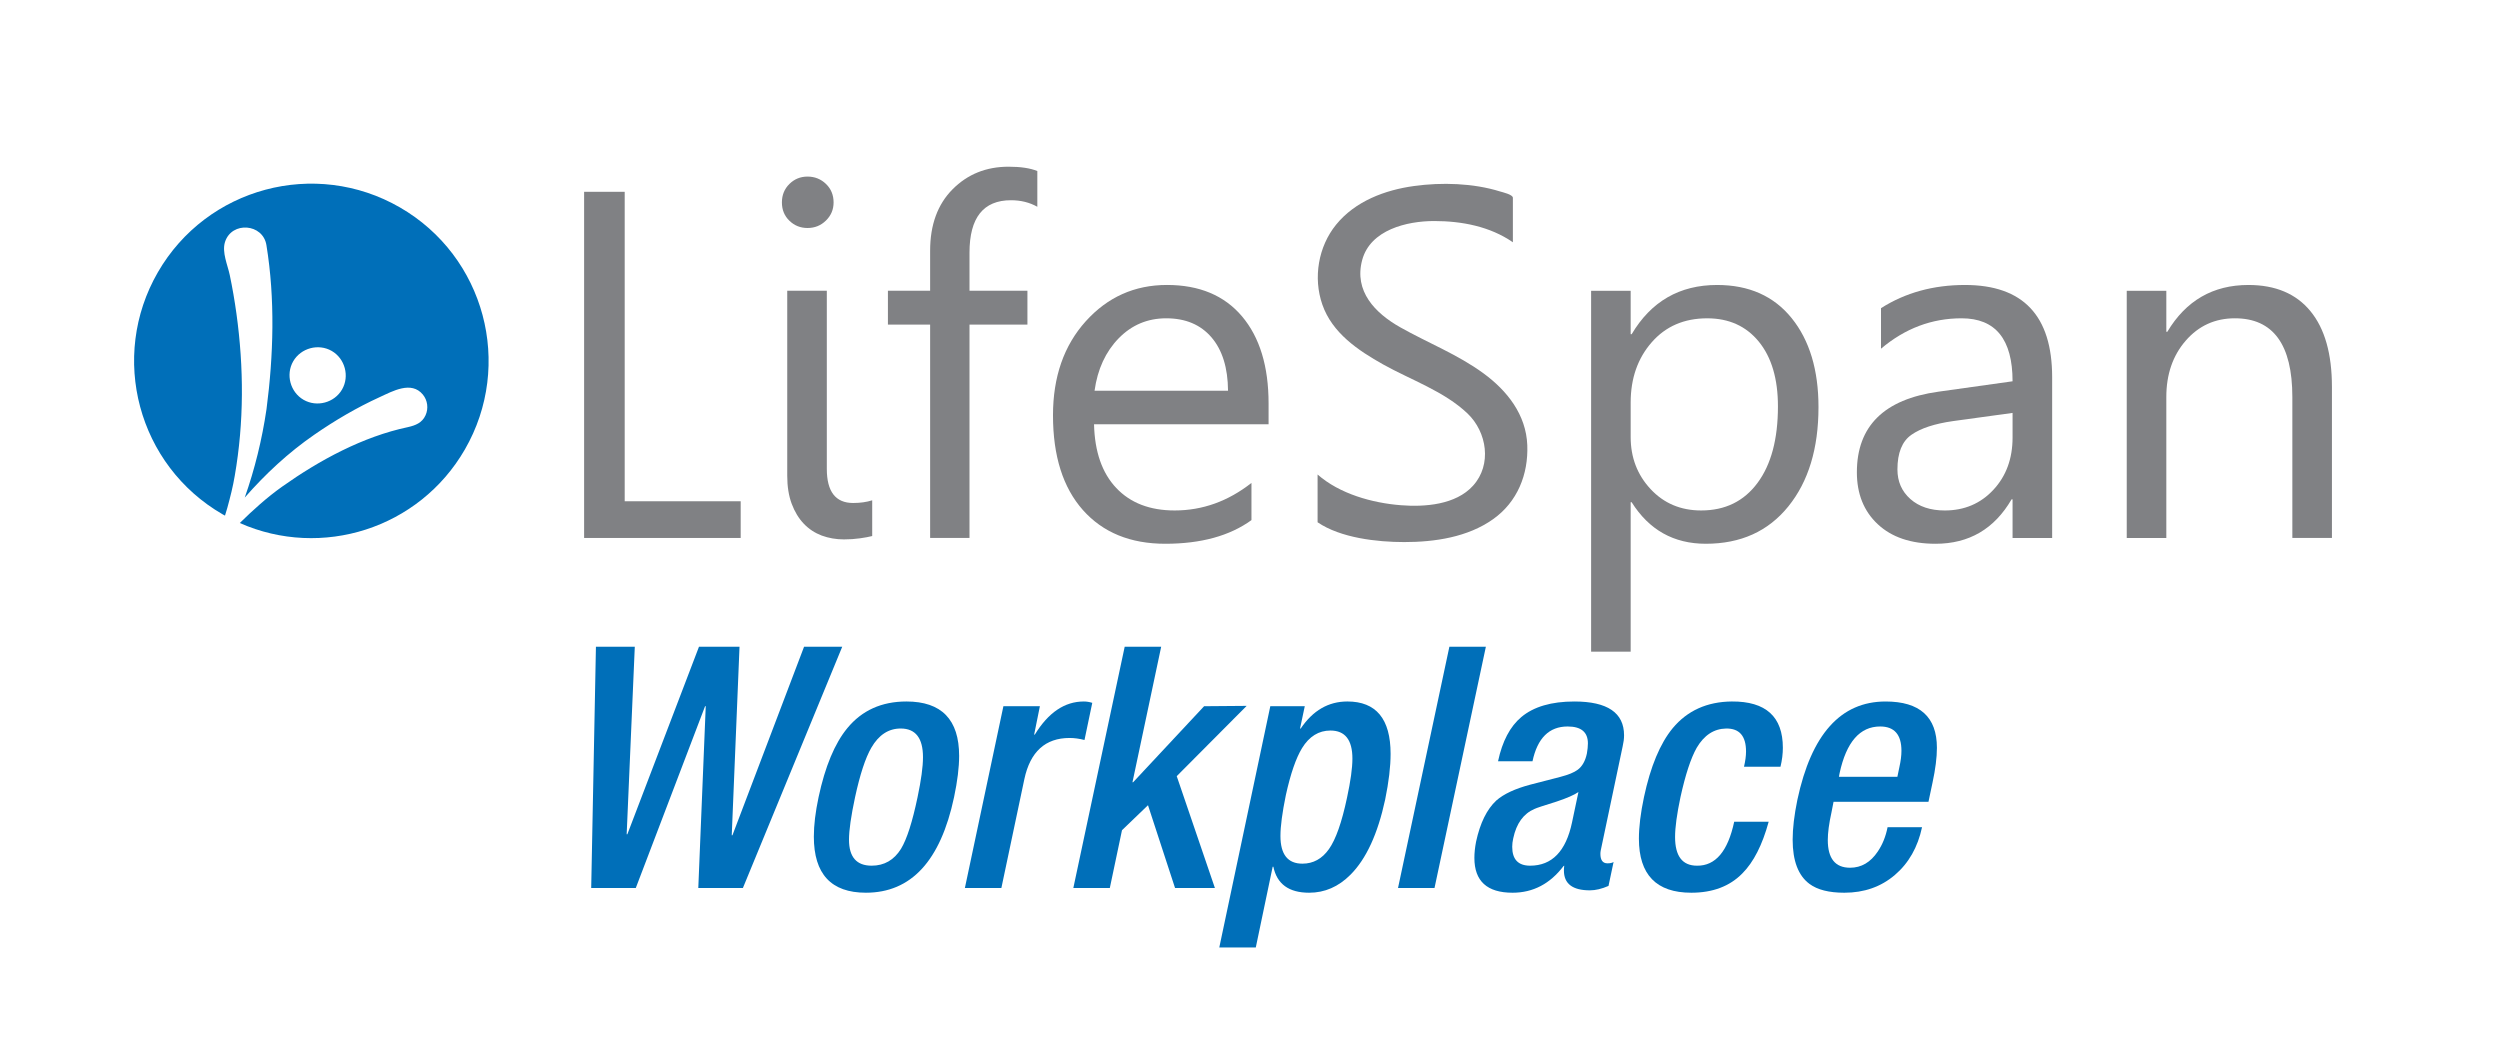
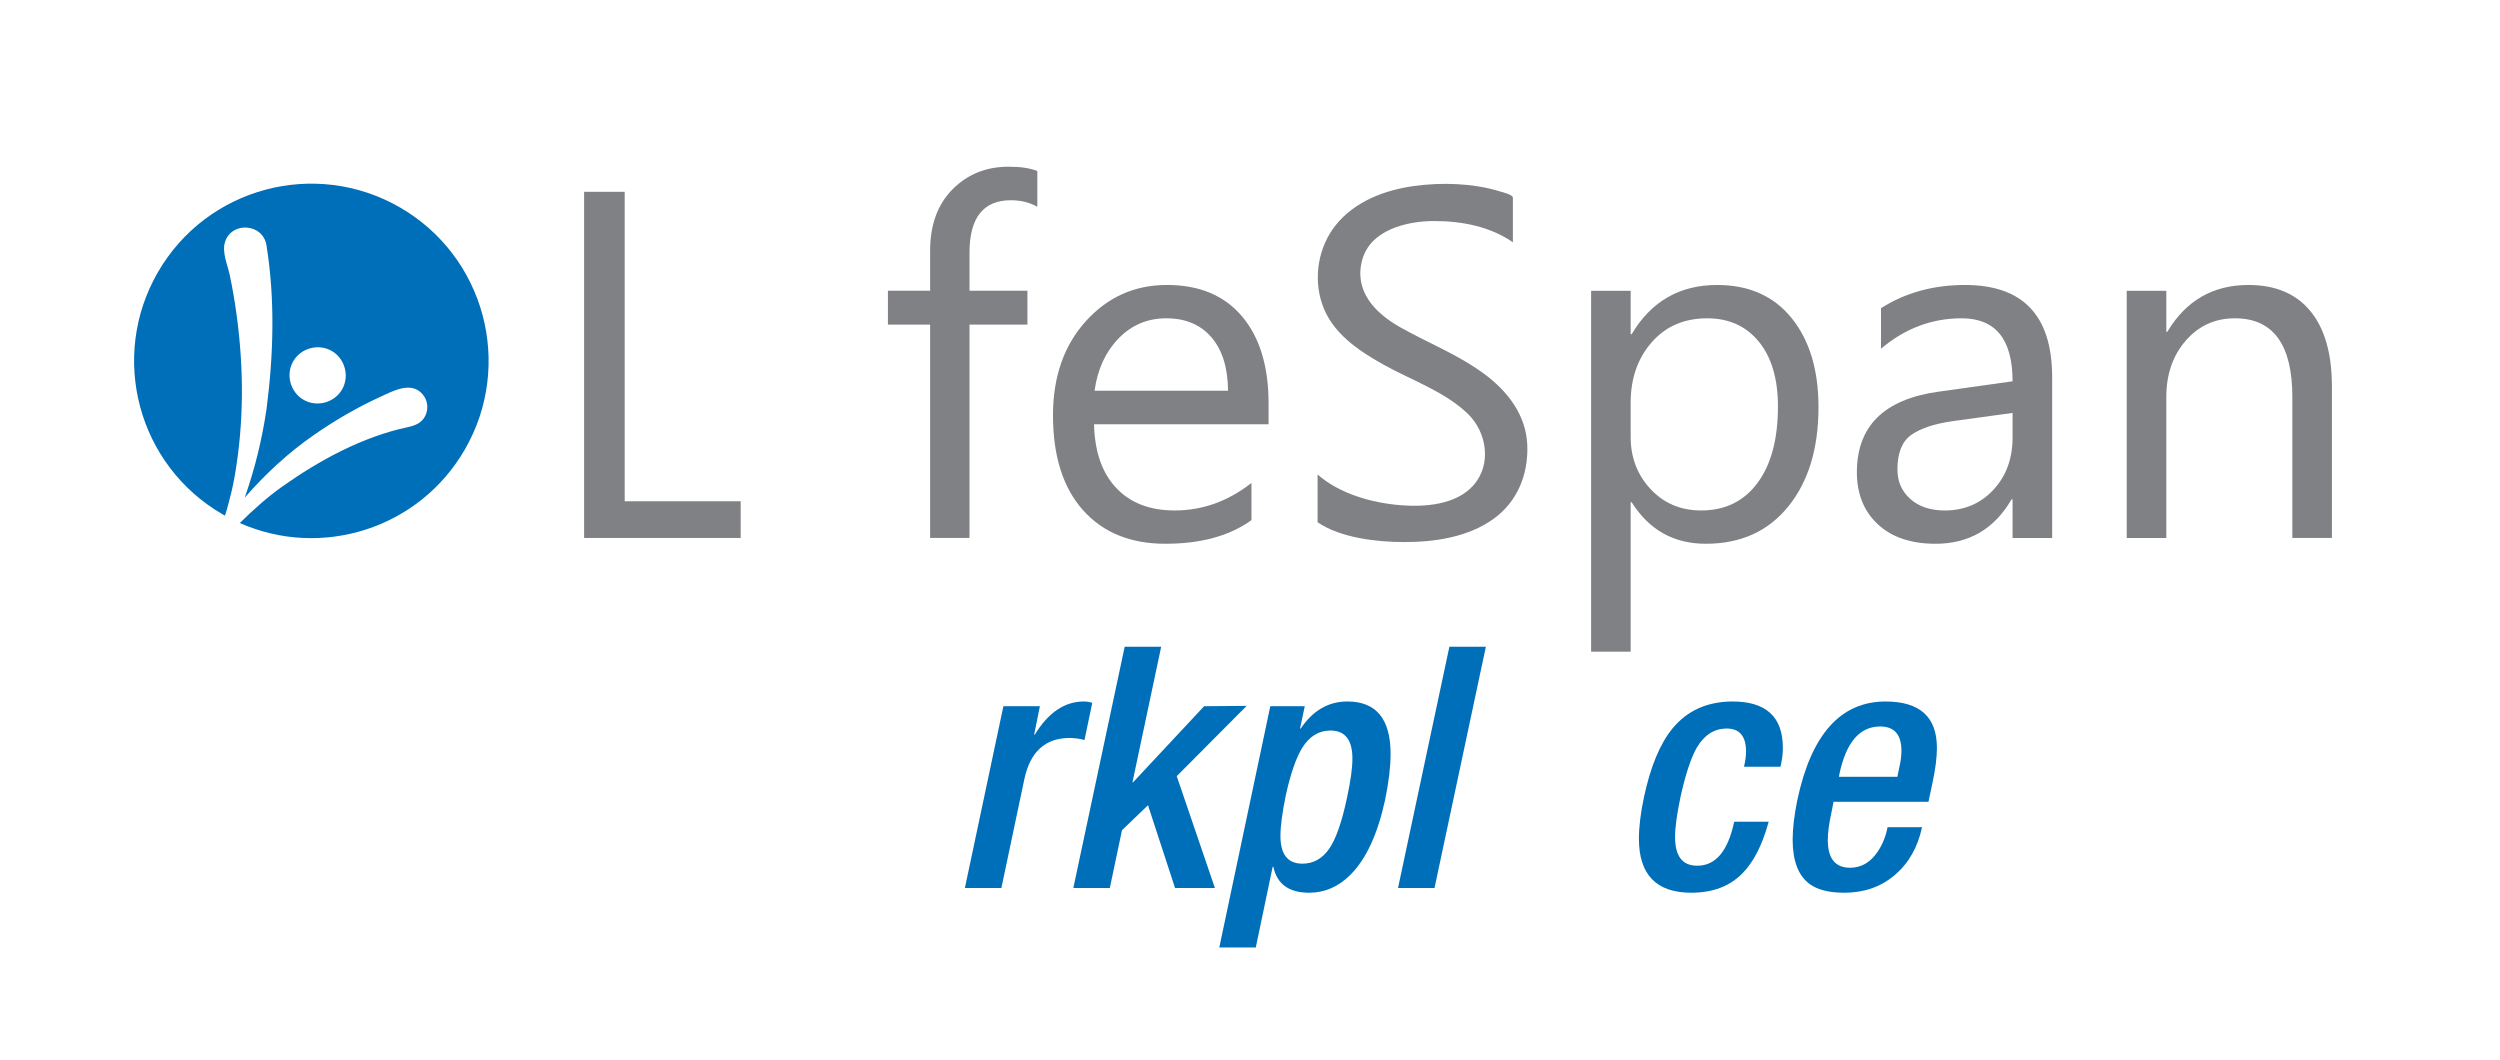
<svg xmlns="http://www.w3.org/2000/svg" version="1.1" id="Layer_1" x="0px" y="0px" width="639.13px" height="271.015px" viewBox="0 0 639.13 271.015" enable-background="new 0 0 639.13 271.015" xml:space="preserve">
  <g>
    <path fill="#006FB9" d="M102.249,53.029c-21.675-12.509-49.383-5.09-61.892,16.577c-12.511,21.678-5.088,49.389,16.582,61.898   c0.194,0.116,0.389,0.209,0.58,0.313c0.207-0.67,0.416-1.339,0.604-2.015c0.741-2.693,1.432-5.416,1.892-8.176   c2.386-13.703,2.333-27.666,0.431-41.436c-0.459-3.307-1.022-6.599-1.706-9.86c-0.544-2.588-2.045-5.832-1.221-8.46   c1.706-5.36,9.729-4.737,10.595,0.818c2.239,13.756,1.815,28.13,0.02,41.9c-1.148,7.794-2.992,15.298-5.564,22.618   c5.282-6.028,11.129-11.481,17.804-16.088c5.295-3.662,10.833-6.914,16.701-9.595c3.281-1.497,8.072-4.233,11.026-0.654   c1.213,1.473,1.485,3.56,0.691,5.295c-0.881,1.935-2.556,2.59-4.488,3.027c-11.512,2.421-22.641,8.462-32.168,15.214   c-3.909,2.778-7.431,5.966-10.836,9.308c20.909,9.257,45.846,1.454,57.537-18.791C131.35,93.244,123.922,65.54,102.249,53.029    M77.602,102.209c-3.402-1.968-4.603-6.448-2.643-9.845c1.973-3.405,6.447-4.604,9.851-2.645c3.397,1.968,4.603,6.456,2.638,9.851   C85.484,102.97,81,104.168,77.602,102.209" />
    <polygon fill="#808184" points="189.356,137.532 149.33,137.532 149.33,49.035 159.706,49.035 159.706,128.149 189.356,128.149     " />
-     <path fill="#808184" d="M206.447,58.289c-1.817,0-3.357-0.621-4.626-1.849c-1.28-1.233-1.925-2.799-1.925-4.689   c0-1.889,0.646-3.468,1.925-4.725c1.269-1.249,2.809-1.882,4.626-1.882c1.849,0,3.416,0.633,4.717,1.882   c1.301,1.256,1.945,2.835,1.945,4.725c0,1.806-0.644,3.35-1.945,4.626C209.862,57.659,208.295,58.289,206.447,58.289    M211.378,119.885c0,5.8,2.244,8.705,6.725,8.705c1.816,0,3.433-0.229,4.877-0.684v9.134c-0.776,0.202-1.82,0.398-3.112,0.58   c-1.304,0.187-2.663,0.28-4.104,0.28c-2.022,0-3.912-0.33-5.683-0.979c-1.761-0.667-3.3-1.674-4.593-3.034   c-1.294-1.353-2.324-3.055-3.088-5.088c-0.757-2.036-1.141-4.419-1.141-7.129V74.335h10.118V119.885z" />
    <path fill="#808184" d="M265.196,52.863c-1.976-1.11-4.22-1.673-6.728-1.673c-7.081,0-10.614,4.47-10.614,13.399v9.746h14.809   v8.645h-14.809v54.55h-10.065V82.98h-10.791v-8.645h10.791V64.09c0-6.621,1.92-11.856,5.744-15.705   c3.823-3.847,8.596-5.767,14.314-5.767c3.09,0,5.542,0.371,7.348,1.109V52.863z" />
    <path fill="#808184" d="M324.317,108.467h-44.623c0.168,7.033,2.058,12.461,5.68,16.285c3.618,3.837,8.6,5.748,14.935,5.748   c7.117,0,13.662-2.354,19.63-7.04v9.507c-5.56,4.029-12.91,6.048-22.037,6.048c-8.929,0-15.943-2.878-21.049-8.614   c-5.093-5.741-7.653-13.808-7.653-24.218c0-9.837,2.79-17.843,8.373-24.046c5.575-6.183,12.488-9.285,20.762-9.285   c8.273,0,14.67,2.679,19.19,8.024c4.522,5.355,6.791,12.778,6.791,22.28V108.467z M313.95,99.885   c-0.043-5.844-1.451-10.387-4.229-13.638c-2.782-3.244-6.633-4.871-11.575-4.871c-4.771,0-8.824,1.704-12.158,5.121   c-3.328,3.418-5.393,7.878-6.163,13.388H313.95z" />
    <path fill="#808184" d="M336.844,133.522v-12.215c5.609,4.944,13.975,7.283,21.295,7.854c6.119,0.49,14.036-0.103,18.445-4.988   c4.878-5.379,3.564-13.712-1.404-18.46c-5.966-5.685-14.474-8.573-21.573-12.541c-6.409-3.59-13.031-8.039-15.554-15.322   c-2.374-6.843-1.034-14.807,3.523-20.414c4.864-5.986,12.479-8.862,19.923-9.88c7.06-0.977,15.14-0.745,21.987,1.389   c0.688,0.214,3.284,0.794,3.284,1.62v3.925v7.446c-5.868-4.061-13.098-5.428-20.123-5.428c-6.956,0-16.317,2.232-18.403,9.964   c-2.15,7.993,3.32,13.58,9.732,17.202c7.058,3.983,14.721,6.961,21.293,11.782c6.062,4.438,10.88,10.559,11.184,18.331   c0.295,7.486-2.525,14.538-8.745,18.945c-6.488,4.611-14.923,5.85-22.707,5.85C352.064,138.583,342.733,137.534,336.844,133.522" />
    <path fill="#808184" d="M417.136,128.396h-0.252v38.202H406.77V74.336h10.114v11.106h0.252c4.974-8.39,12.257-12.587,21.845-12.587   c8.146,0,14.504,2.83,19.065,8.483c4.567,5.664,6.854,13.241,6.854,22.745c0,10.576-2.572,19.037-7.716,25.393   c-5.148,6.364-12.176,9.537-21.098,9.537C427.888,139.013,421.582,135.472,417.136,128.396 M416.884,102.91v8.824   c0,5.227,1.705,9.664,5.09,13.301c3.395,3.646,7.712,5.466,12.927,5.466c6.137,0,10.938-2.35,14.413-7.042   c3.48-4.684,5.22-11.212,5.22-19.559c0-7.038-1.628-12.549-4.88-16.545c-3.249-3.981-7.653-5.975-13.2-5.975   c-5.888,0-10.617,2.037-14.199,6.138C418.678,91.607,416.884,96.738,416.884,102.91" />
    <path fill="#808184" d="M524.637,137.535h-10.121v-9.877h-0.252c-4.399,7.564-10.878,11.358-19.436,11.358   c-6.296,0-11.218-1.672-14.777-5.001c-3.564-3.331-5.338-7.757-5.338-13.269c0-11.808,6.951-18.676,20.854-20.611l18.948-2.657   c0-10.732-4.341-16.103-13.024-16.103c-7.613,0-14.479,2.583-20.61,7.772V78.785c6.218-3.956,13.369-5.93,21.476-5.93   c14.854,0,22.28,7.862,22.28,23.574V137.535z M514.516,105.563l-15.243,2.094c-4.69,0.668-8.228,1.827-10.607,3.493   c-2.392,1.663-3.584,4.621-3.584,8.857c0,3.083,1.094,5.601,3.301,7.56c2.194,1.952,5.129,2.936,8.797,2.936   c5.015,0,9.161-1.764,12.43-5.28c3.276-3.517,4.907-7.977,4.907-13.361V105.563z" />
    <path fill="#808184" d="M596.164,137.532h-10.121v-36.035c0-13.414-4.9-20.124-14.694-20.124c-5.055,0-9.242,1.902-12.551,5.703   c-3.317,3.812-4.973,8.612-4.973,14.421v36.035h-10.12V74.338h10.12v10.494h0.248c4.771-7.986,11.688-11.977,20.744-11.977   c6.899,0,12.193,2.229,15.852,6.696c3.667,4.462,5.495,10.915,5.495,19.353V137.532z" />
-     <polygon fill="#006FB9" points="151.143,227.014 152.351,165.343 162.285,165.343 160.21,213.283 160.385,213.283 178.695,165.343    189.06,165.343 187.073,213.54 187.247,213.54 205.559,165.343 215.318,165.343 189.925,227.014 178.521,227.014 180.423,180.546    180.254,180.546 162.542,227.014  " />
-     <path fill="#006FB9" d="M209.274,203.78c1.668-7.828,4.116-13.706,7.341-17.623c3.741-4.547,8.783-6.82,15.116-6.82   c8.985,0,13.473,4.636,13.473,13.907c0,2.937-0.431,6.447-1.292,10.536c-3.458,16.297-10.973,24.445-22.548,24.445   c-8.867,0-13.303-4.778-13.303-14.336C208.062,210.948,208.465,207.583,209.274,203.78 M218.604,203.78   c-1.035,4.838-1.557,8.464-1.557,10.885c0,4.435,1.928,6.648,5.789,6.648c3.223,0,5.728-1.438,7.514-4.317   c1.497-2.476,2.905-6.88,4.23-13.216c0.92-4.375,1.382-7.77,1.382-10.193c0-4.895-1.899-7.341-5.702-7.341   c-3.11,0-5.614,1.641-7.514,4.922C221.249,193.762,219.867,197.964,218.604,203.78" />
    <path fill="#006FB9" d="M246.675,227.014l9.845-46.468h9.329l-1.466,7.252h0.171c3.456-5.641,7.629-8.461,12.525-8.461   c0.691,0,1.41,0.113,2.162,0.347l-1.988,9.499c-1.324-0.345-2.593-0.518-3.801-0.518c-6.218,0-10.075,3.511-11.576,10.536   l-5.871,27.812H246.675z" />
    <polygon fill="#006FB9" points="274.401,227.014 287.53,165.343 296.858,165.343 289.519,199.981 289.687,199.981 307.831,180.546    318.711,180.457 300.833,198.425 310.591,227.014 300.402,227.014 293.488,205.854 286.84,212.244 283.729,227.014  " />
    <path fill="#006FB9" d="M311.715,242.218l13.041-61.672h8.812l-1.21,5.7h0.176c3.108-4.606,7.082-6.912,11.92-6.912   c7.365,0,11.055,4.466,11.055,13.394c0,3.281-0.463,7.165-1.384,11.658c-1.897,8.81-4.862,15.233-8.897,19.261   c-3.05,3.053-6.562,4.579-10.538,4.579c-5.183,0-8.232-2.217-9.154-6.65h-0.172l-4.318,20.643H311.715z M328.732,203.263   c-0.922,4.493-1.383,7.977-1.383,10.449c0,4.725,1.87,7.085,5.614,7.085c2.764,0,5.025-1.236,6.779-3.715   c1.759-2.476,3.296-6.851,4.623-13.13c0.919-4.261,1.382-7.599,1.382-10.018c0-4.779-1.872-7.171-5.616-7.171   c-2.992,0-5.414,1.497-7.257,4.493C331.323,193.794,329.939,197.792,328.732,203.263" />
    <polygon fill="#006FB9" points="357.407,227.014 370.537,165.343 379.865,165.343 366.736,227.014  " />
-     <path fill="#006FB9" d="M414.845,190.764l-5.614,26.658c-0.057,0.288-0.086,0.576-0.086,0.867c0,1.613,0.604,2.424,1.812,2.424   c0.692,0,1.215-0.118,1.557-0.348l-1.295,6.122c-1.725,0.754-3.311,1.13-4.754,1.13c-4.435,0-6.646-1.685-6.646-5.06   c0-0.411,0.024-0.825,0.084-1.244l-0.173,0.087c-3.453,4.55-7.804,6.828-13.041,6.828c-6.508,0-9.759-2.968-9.759-8.9   c0-1.266,0.14-2.65,0.431-4.146c1.032-4.776,2.761-8.289,5.183-10.54c1.899-1.665,4.809-3.021,8.723-4.055l7.688-1.988   c2.018-0.522,3.481-1.126,4.402-1.817c1.153-0.86,1.932-2.244,2.335-4.146c0.171-0.976,0.259-1.84,0.259-2.591   c0-2.877-1.727-4.316-5.18-4.316c-4.725,0-7.721,2.966-8.986,8.896h-8.809c1.094-5.121,3.079-8.896,5.961-11.314   c3.165-2.646,7.686-3.971,13.561-3.971c8.461,0,12.698,2.885,12.698,8.651C415.194,188.857,415.076,189.781,414.845,190.764    M401.89,210.259l1.641-7.771c-1.096,0.746-2.937,1.554-5.527,2.419c-3.338,1.034-5.239,1.67-5.7,1.898   c-2.823,1.207-4.636,3.715-5.441,7.514c-0.173,0.749-0.262,1.468-0.262,2.157c0,3.229,1.525,4.838,4.582,4.838   C396.764,221.313,400.336,217.632,401.89,210.259" />
    <path fill="#006FB9" d="M443.35,210.086h8.814c-1.619,5.937-3.863,10.334-6.74,13.214c-3.227,3.286-7.572,4.926-13.045,4.926   c-8.923,0-13.389-4.605-13.389-13.821c0-2.993,0.434-6.535,1.296-10.624c1.67-7.828,4.121-13.706,7.346-17.623   c3.741-4.488,8.776-6.762,15.114-6.823c8.698-0.054,13.044,3.893,13.044,11.837c0,1.557-0.202,3.167-0.606,4.838h-9.326   c0.34-1.441,0.518-2.734,0.518-3.888c0-3.976-1.699-5.929-5.097-5.875c-3.111,0.06-5.614,1.697-7.516,4.925   c-1.497,2.65-2.88,6.853-4.146,12.609c-0.924,4.38-1.382,7.776-1.382,10.193c0,4.896,1.867,7.34,5.613,7.34   C438.571,221.373,441.739,217.634,443.35,210.086" />
    <path fill="#006FB9" d="M493.016,204.989h-24.269l-0.522,2.678c-0.636,2.883-0.946,5.242-0.946,7.082   c0,4.725,1.897,7.087,5.7,7.087c2.875,0,5.237-1.384,7.08-4.147c1.212-1.786,2.039-3.858,2.505-6.221h8.812   c-1.094,5.127-3.412,9.201-6.957,12.224c-3.539,3.022-7.846,4.534-12.912,4.534c-3.917,0-6.88-0.751-8.896-2.246   c-2.879-2.128-4.317-5.899-4.317-11.316c0-2.877,0.403-6.276,1.207-10.188c3.571-16.761,11.087-25.138,22.546-25.138   c8.75,0,13.127,3.943,13.127,11.834c0,2.476-0.374,5.441-1.12,8.899L493.016,204.989z M470.126,198.598h14.942l0.518-2.503   c0.348-1.555,0.522-2.937,0.522-4.146c0-4.151-1.818-6.223-5.441-6.223c-5.186,0-8.644,3.976-10.368,11.92L470.126,198.598z" />
  </g>
</svg>